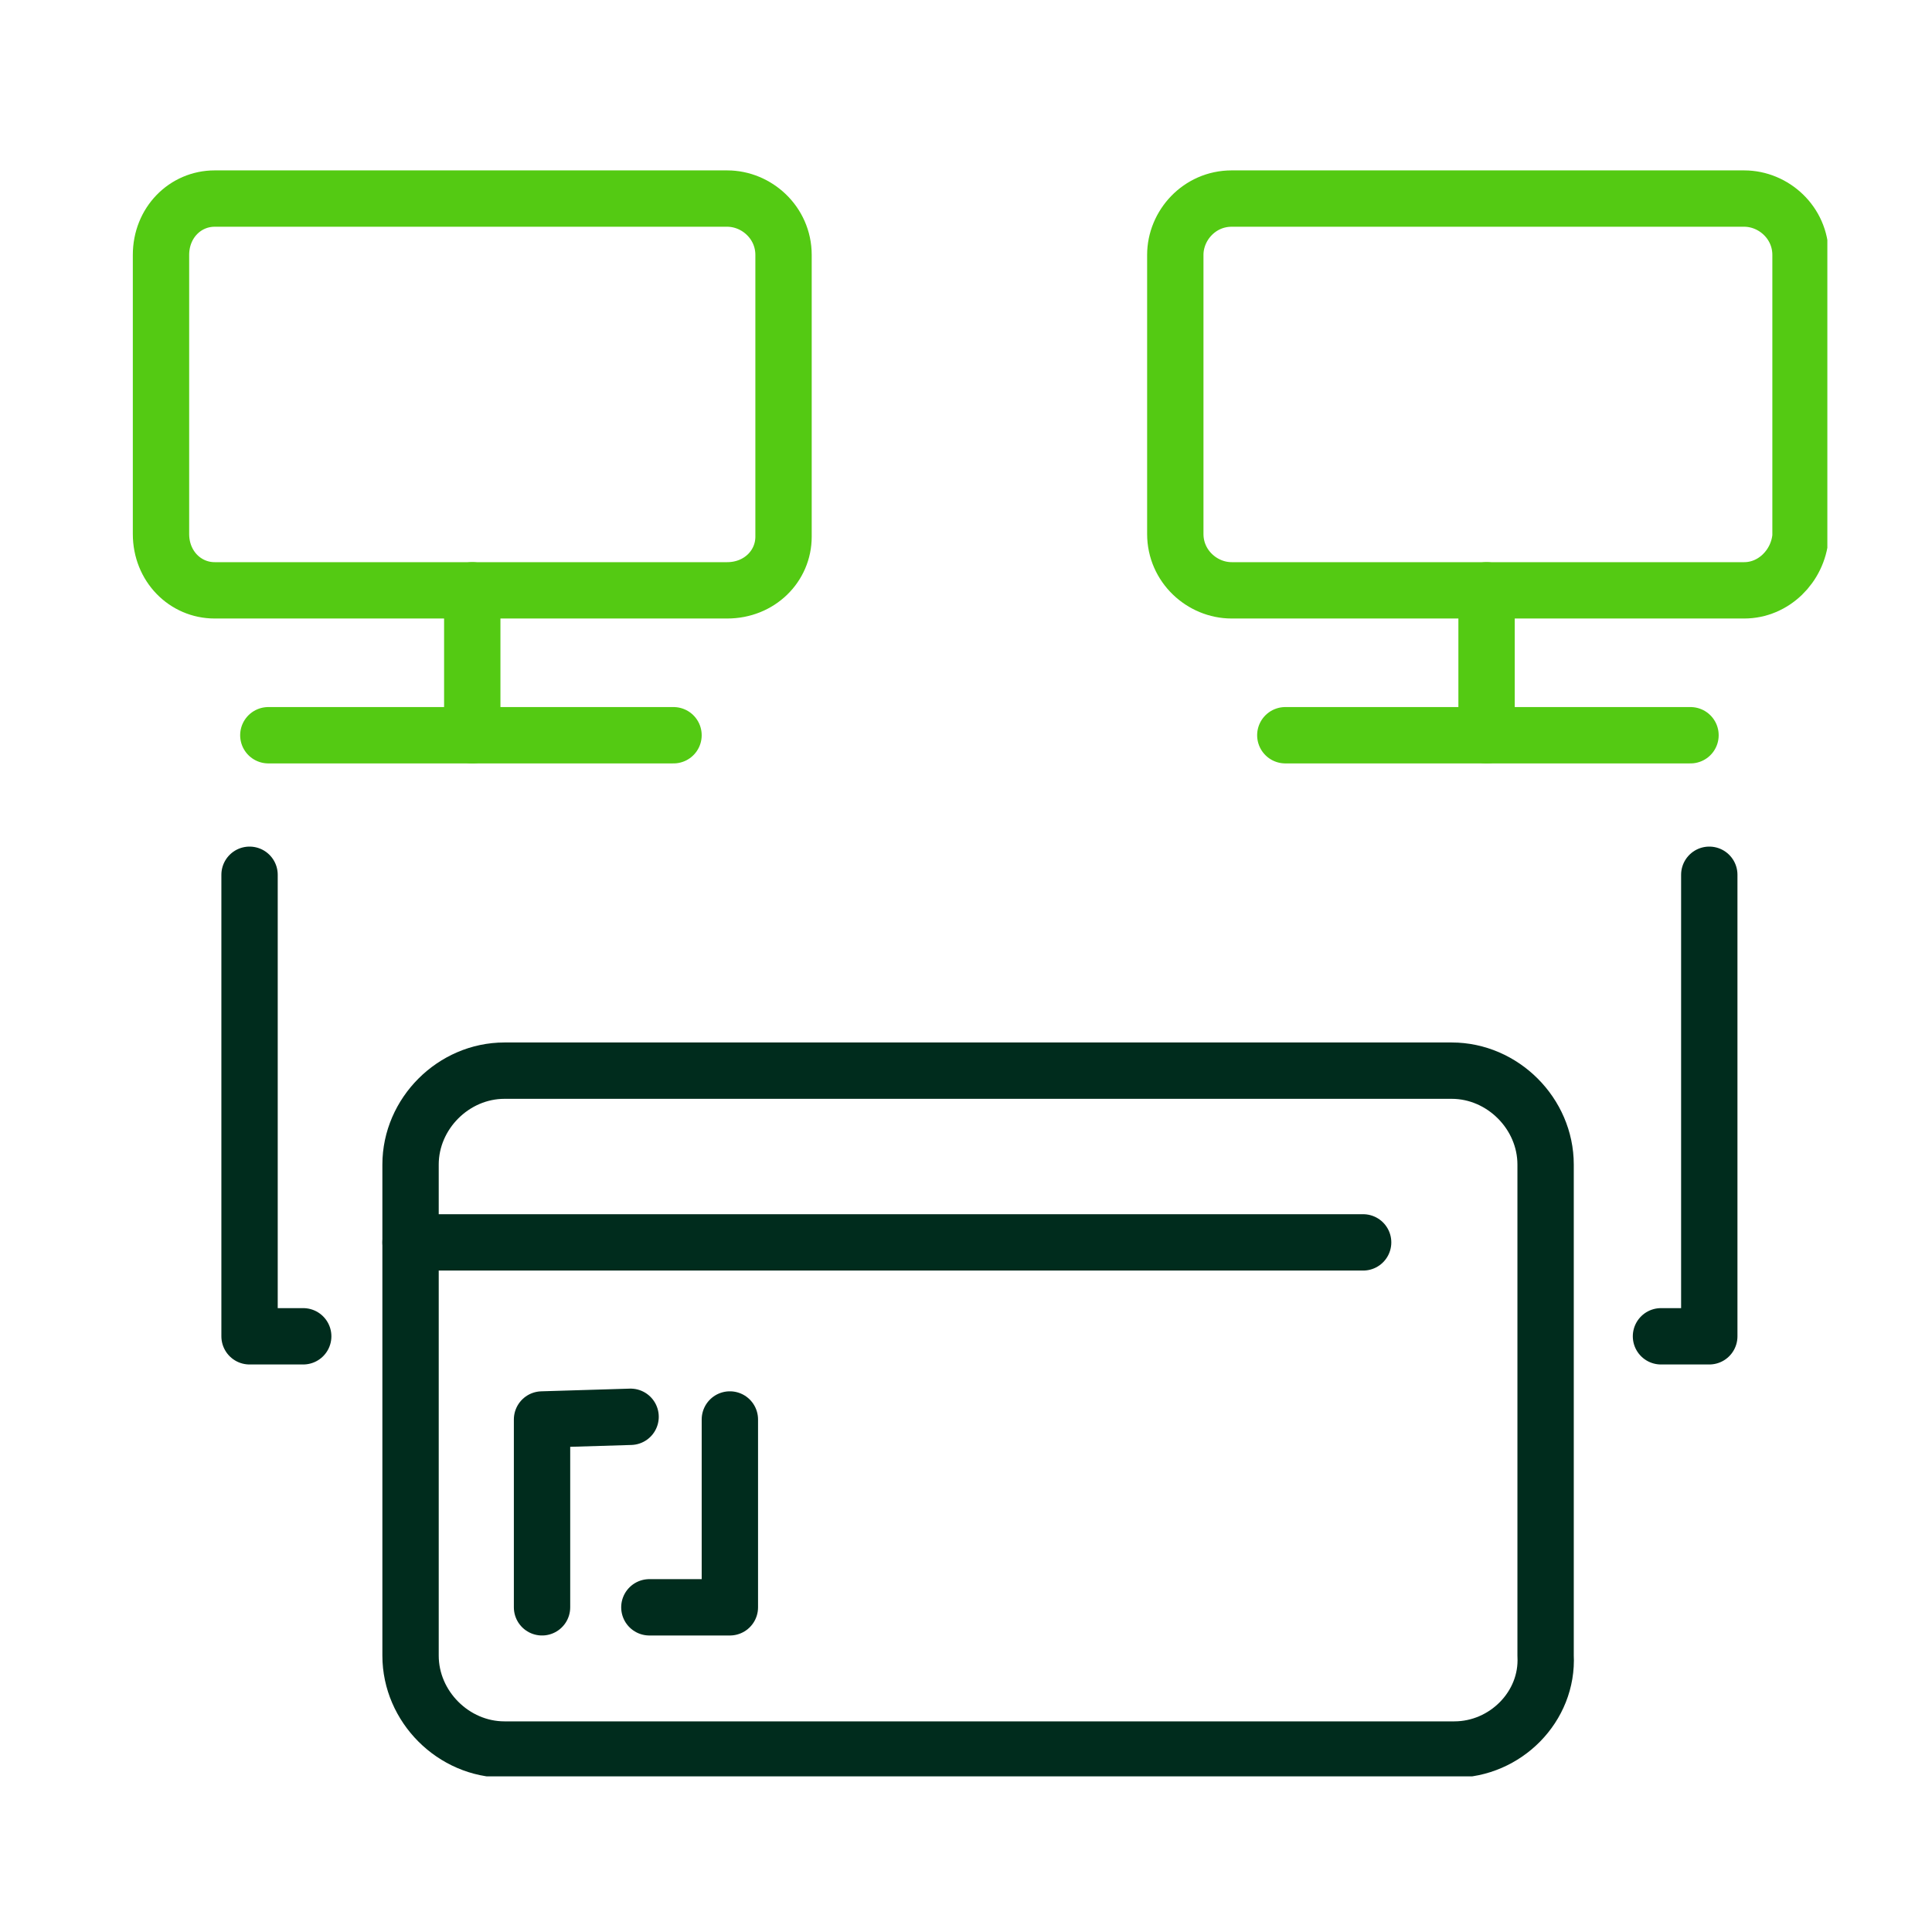
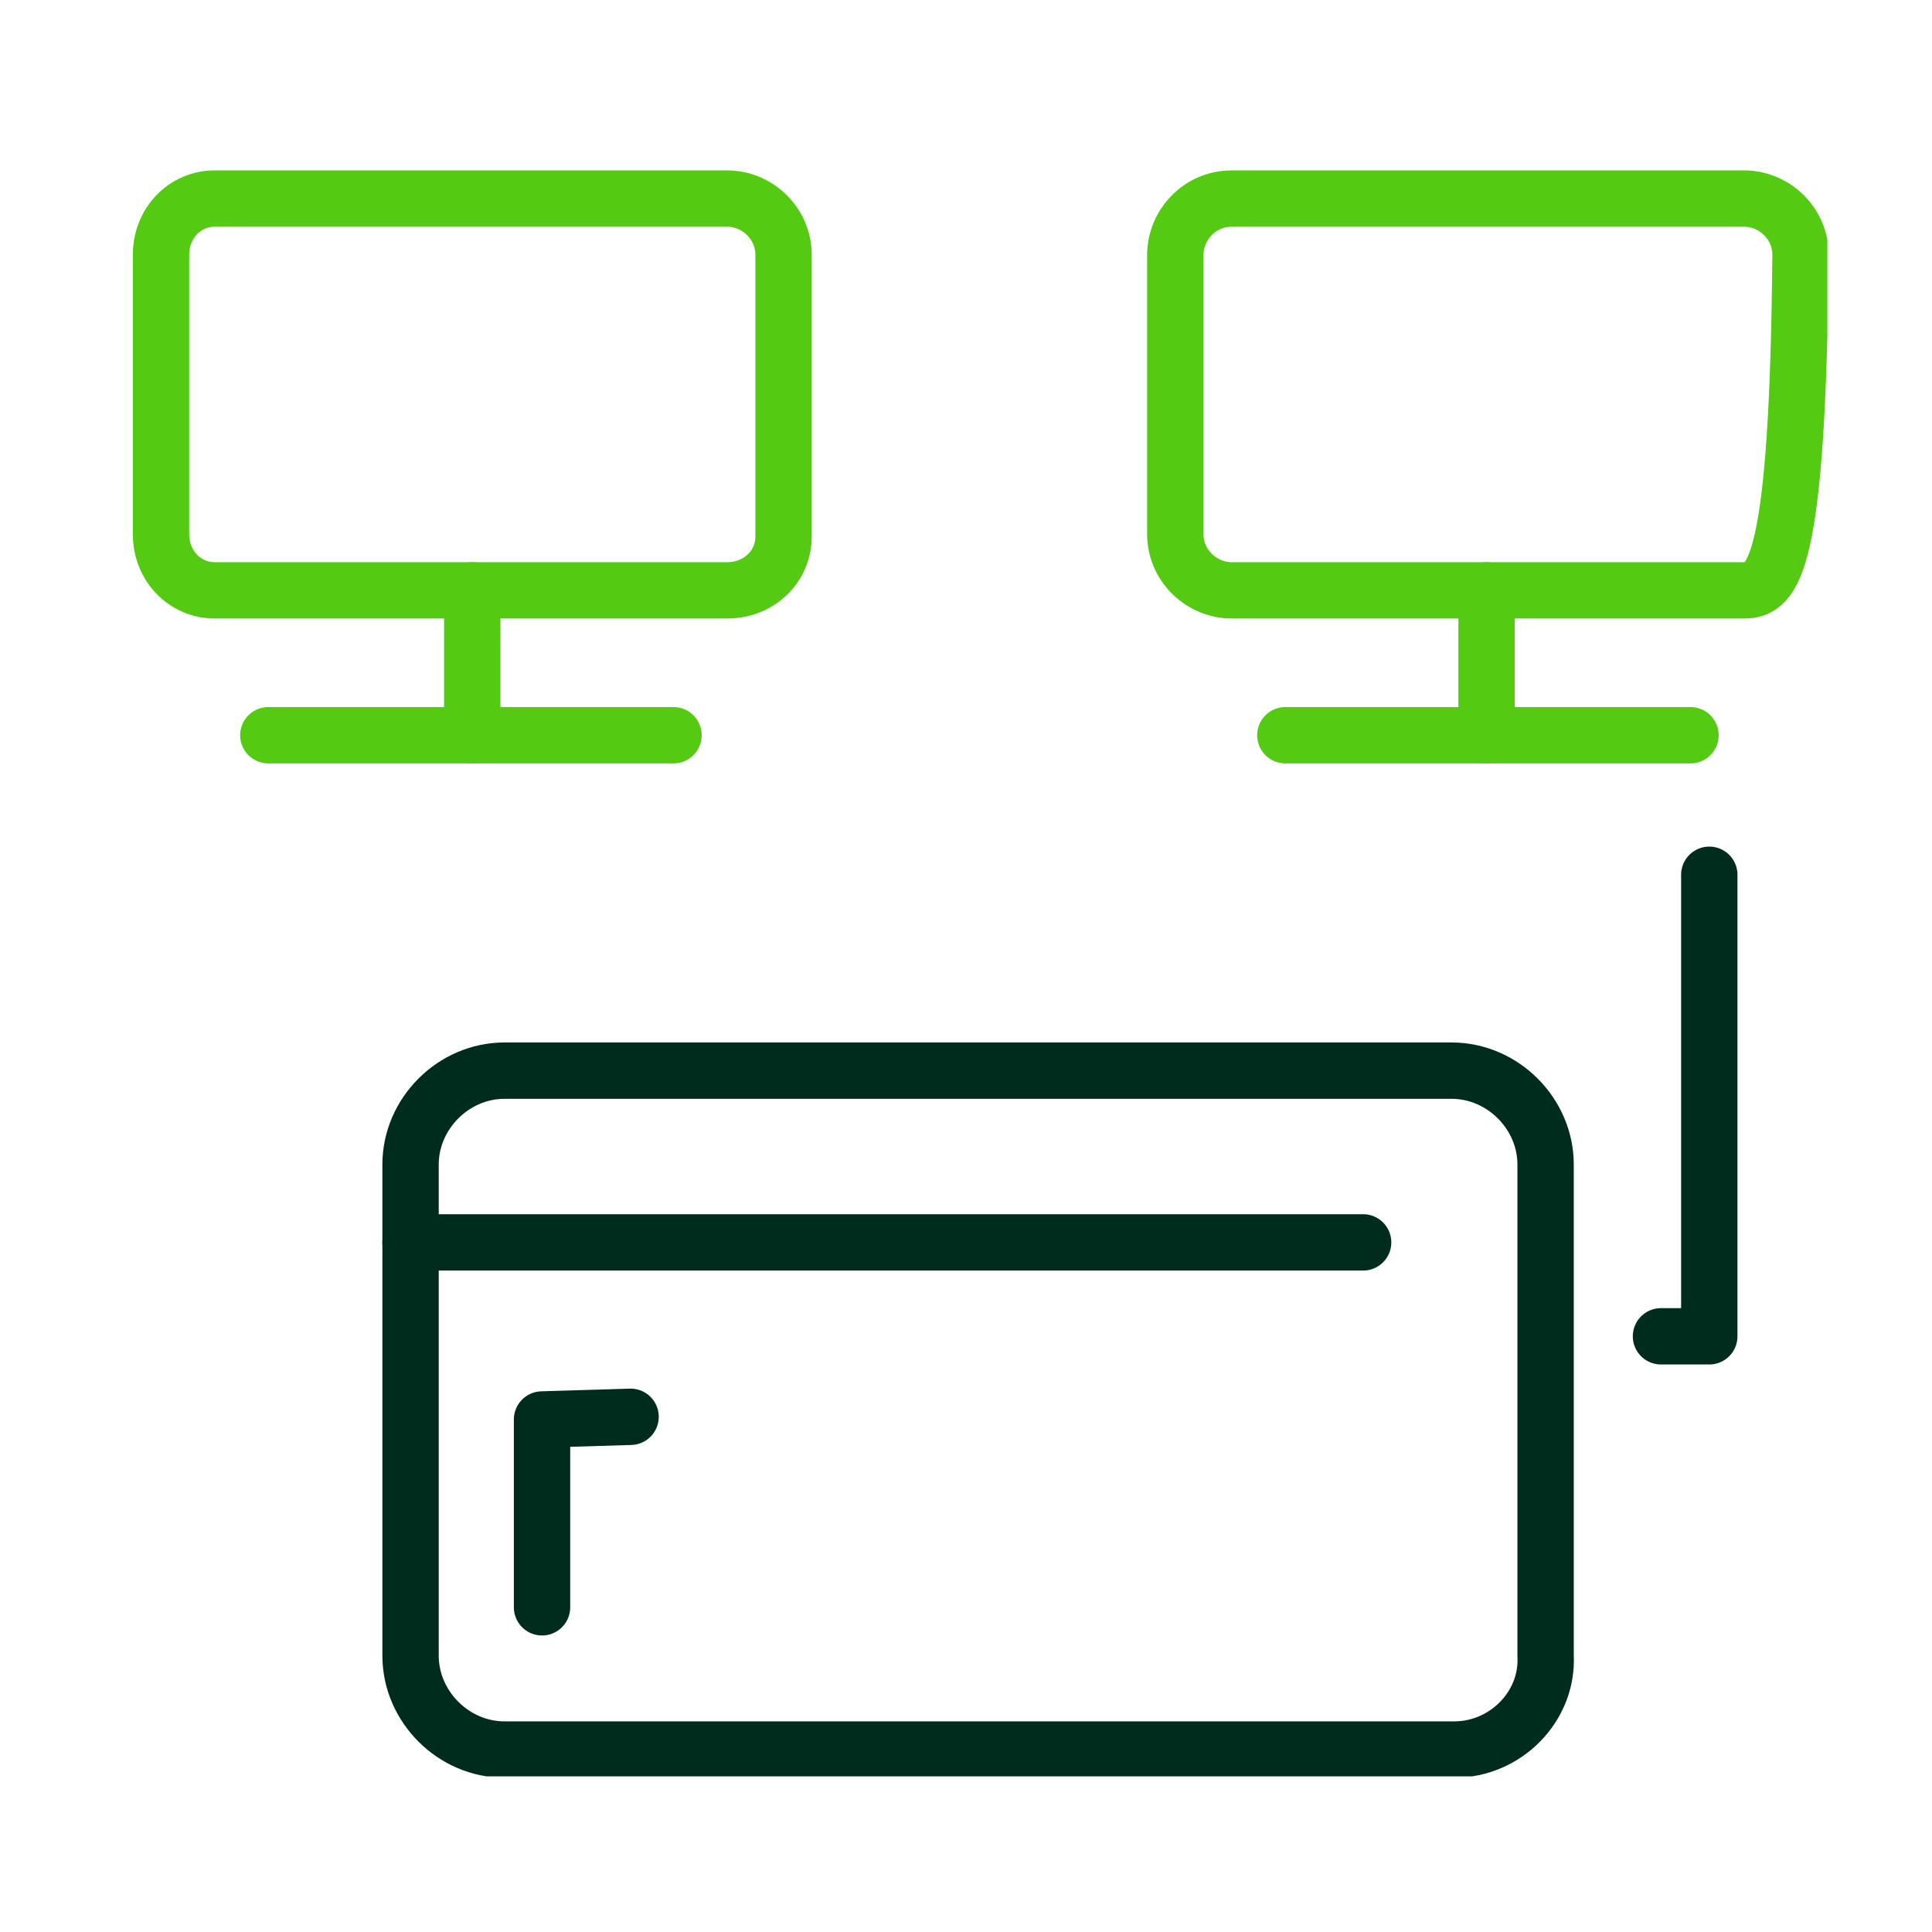
<svg xmlns="http://www.w3.org/2000/svg" xmlns:xlink="http://www.w3.org/1999/xlink" version="1.1" id="Ebene_1" x="0px" y="0px" viewBox="0 0 72 72" style="enable-background:new 0 0 72 72;" xml:space="preserve">
  <style type="text/css">
	
		.st0{clip-path:url(#SVGID_00000012472347388064452310000004248848517507618745_);fill:none;stroke:#002C1D;stroke-width:2.1;stroke-linecap:round;stroke-linejoin:round;stroke-miterlimit:10;}
	.st1{fill:none;stroke:#002C1D;stroke-width:2.1;stroke-linecap:round;stroke-linejoin:round;stroke-miterlimit:10;}
	
		.st2{clip-path:url(#SVGID_00000082340010034064295880000010542192294280760740_);fill:none;stroke:#54CA13;stroke-width:2.1;stroke-linecap:round;stroke-linejoin:round;stroke-miterlimit:10;}
	.st3{fill:none;stroke:#54CA13;stroke-width:2.1;stroke-linecap:round;stroke-linejoin:round;stroke-miterlimit:10;}
	
		.st4{clip-path:url(#SVGID_00000034069955267929163070000006896307937891709374_);fill:none;stroke:#54CA13;stroke-width:2.1;stroke-linecap:round;stroke-linejoin:round;stroke-miterlimit:10;}
</style>
  <g>
    <defs>
      <rect id="SVGID_1_" x="4.9" y="6.3" width="63.2" height="59.9" />
    </defs>
    <clipPath id="SVGID_00000018947992030444901990000000991144719309381261_">
      <use xlink:href="#SVGID_1_" style="overflow:visible;" />
    </clipPath>
    <path style="clip-path:url(#SVGID_00000018947992030444901990000000991144719309381261_);fill:none;stroke:#002C1D;stroke-width:2.1;stroke-linecap:round;stroke-linejoin:round;stroke-miterlimit:10;" d="   M54.2,65.2H18.8c-1.9,0-3.5-1.6-3.5-3.5V43.4c0-1.9,1.6-3.5,3.5-3.5h35.3c1.9,0,3.5,1.6,3.5,3.5v18.3   C57.7,63.6,56.1,65.2,54.2,65.2z" />
  </g>
-   <polyline class="st1" points="27.2,52.9 27.2,59.9 24.2,59.9 " />
  <polyline class="st1" points="20.2,59.9 20.2,52.9 23.5,52.8 " />
  <line class="st1" x1="50.8" y1="46.3" x2="15.3" y2="46.3" />
  <g>
    <defs>
      <rect id="SVGID_00000139977226546114786370000010745077619476257210_" x="4.9" y="6.3" width="63.2" height="59.9" />
    </defs>
    <clipPath id="SVGID_00000003796538968182891680000014778768652408363400_">
      <use xlink:href="#SVGID_00000139977226546114786370000010745077619476257210_" style="overflow:visible;" />
    </clipPath>
-     <path style="clip-path:url(#SVGID_00000003796538968182891680000014778768652408363400_);fill:none;stroke:#54CA13;stroke-width:2.1;stroke-linecap:round;stroke-linejoin:round;stroke-miterlimit:10;" d="   M65,22H45.9c-1.1,0-2.1-0.9-2.1-2.1V9.5c0-1.1,0.9-2.1,2.1-2.1H65c1.1,0,2.1,0.9,2.1,2.1v10.5C67,21.1,66.1,22,65,22z" />
+     <path style="clip-path:url(#SVGID_00000003796538968182891680000014778768652408363400_);fill:none;stroke:#54CA13;stroke-width:2.1;stroke-linecap:round;stroke-linejoin:round;stroke-miterlimit:10;" d="   M65,22H45.9c-1.1,0-2.1-0.9-2.1-2.1V9.5c0-1.1,0.9-2.1,2.1-2.1H65c1.1,0,2.1,0.9,2.1,2.1C67,21.1,66.1,22,65,22z" />
  </g>
  <line class="st3" x1="55.4" y1="27.4" x2="55.4" y2="22" />
  <line class="st3" x1="47.9" y1="27.4" x2="63" y2="27.4" />
  <g>
    <defs>
      <rect id="SVGID_00000067920798677200690700000015250731976840477353_" x="4.9" y="6.3" width="63.2" height="59.9" />
    </defs>
    <clipPath id="SVGID_00000114075382848244719690000011539161792056586174_">
      <use xlink:href="#SVGID_00000067920798677200690700000015250731976840477353_" style="overflow:visible;" />
    </clipPath>
    <path style="clip-path:url(#SVGID_00000114075382848244719690000011539161792056586174_);fill:none;stroke:#54CA13;stroke-width:2.1;stroke-linecap:round;stroke-linejoin:round;stroke-miterlimit:10;" d="   M27.1,22H8C6.9,22,6,21.1,6,19.9V9.5C6,8.3,6.9,7.4,8,7.4h19.1c1.1,0,2.1,0.9,2.1,2.1v10.5C29.2,21.1,28.3,22,27.1,22z" />
  </g>
  <line class="st3" x1="17.6" y1="27.4" x2="17.6" y2="22" />
  <line class="st3" x1="10" y1="27.4" x2="25.1" y2="27.4" />
-   <polyline class="st1" points="11.3,49.8 9.3,49.8 9.3,32.6 " />
  <polyline class="st1" points="63.7,32.6 63.7,49.8 61.9,49.8 " />
</svg>